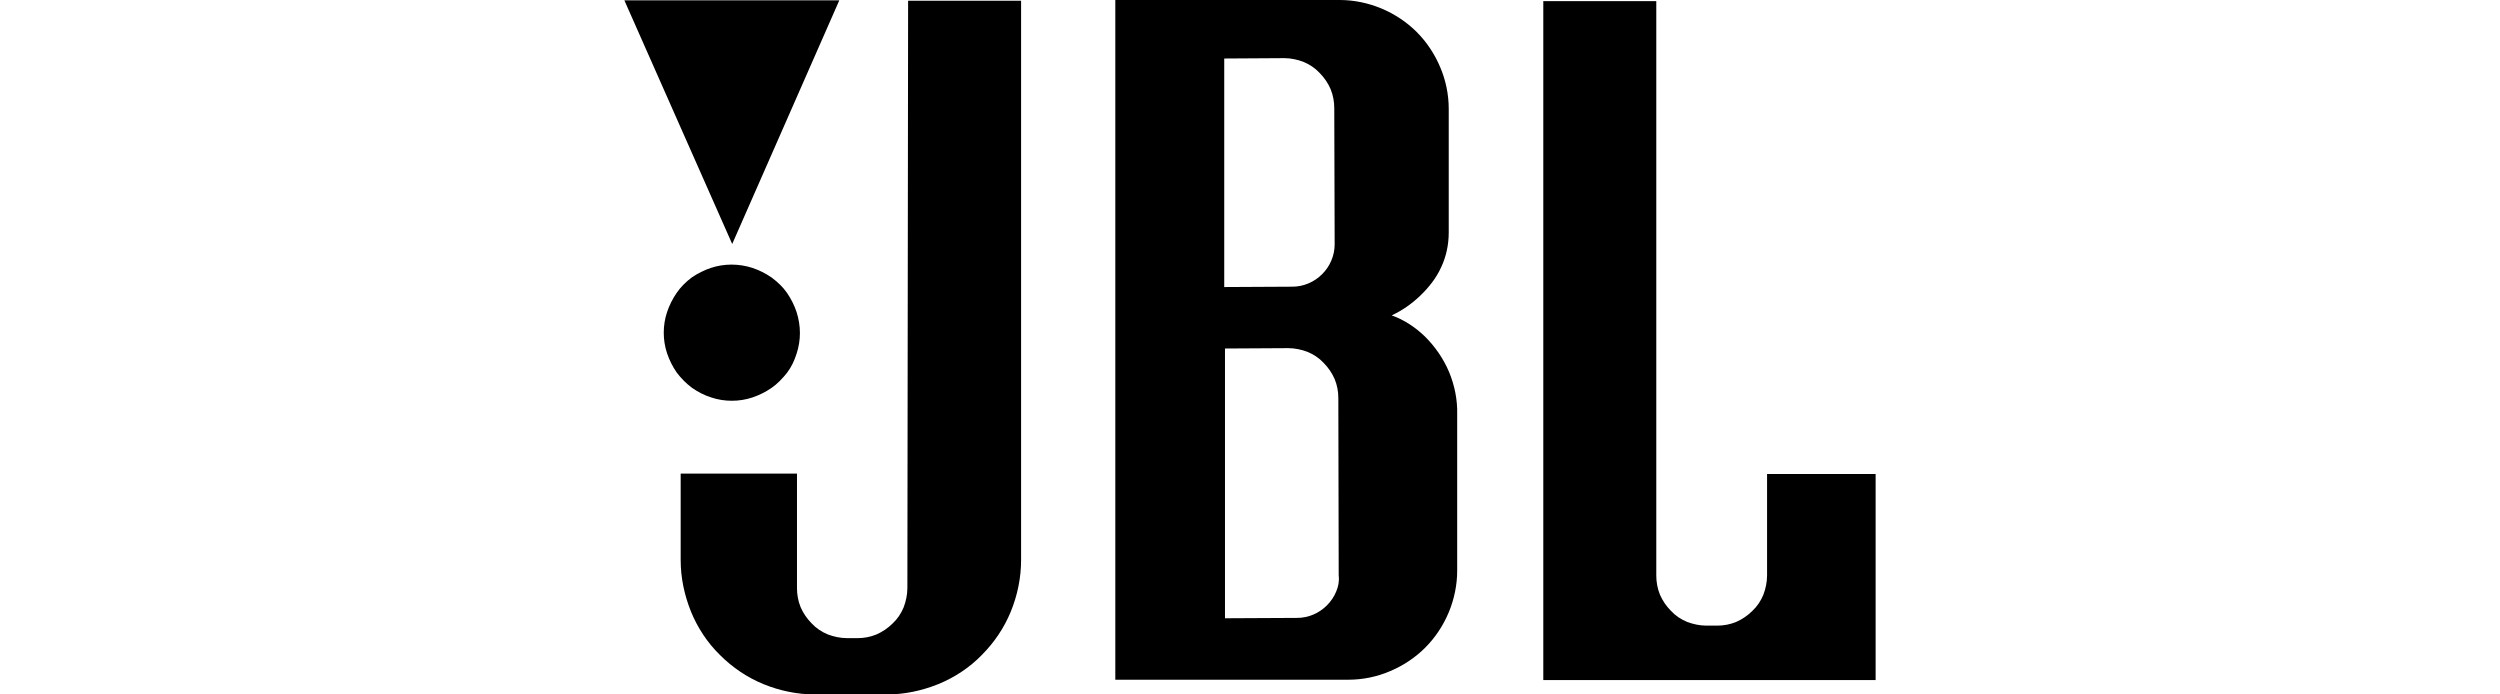
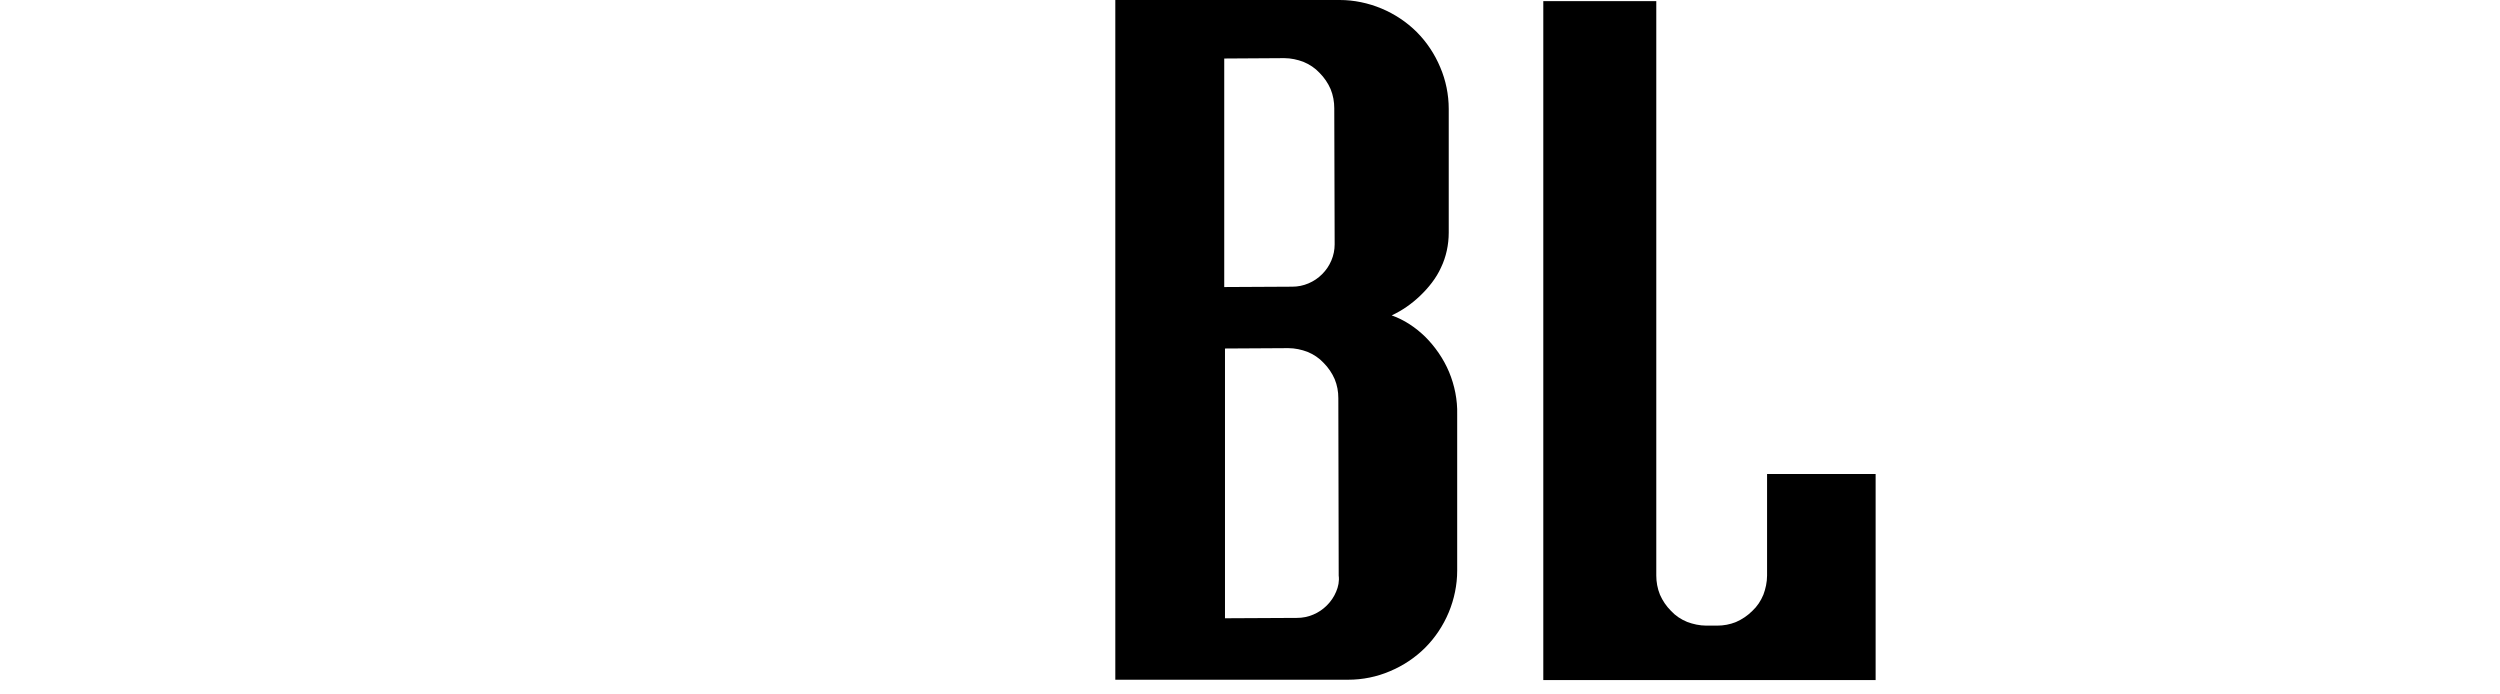
<svg xmlns="http://www.w3.org/2000/svg" width="144" height="40" viewBox="0 0 144 40" fill="none">
-   <path fill-rule="evenodd" clip-rule="evenodd" d="M39.864 22.342C40.203 22.576 40.564 22.766 40.966 22.893C41.348 23.021 41.751 23.084 42.154 23.084C42.556 23.084 42.959 23.021 43.341 22.893C43.722 22.766 44.104 22.576 44.443 22.342C44.782 22.109 45.079 21.791 45.333 21.473C45.587 21.134 45.757 20.774 45.884 20.371C46.011 19.989 46.075 19.587 46.075 19.184C46.075 18.781 46.011 18.378 45.884 17.976C45.757 17.594 45.566 17.212 45.333 16.873C45.1 16.534 44.782 16.237 44.443 15.983C44.104 15.75 43.722 15.559 43.341 15.432C42.959 15.305 42.535 15.241 42.132 15.241C41.73 15.241 41.327 15.305 40.945 15.432C40.564 15.559 40.182 15.75 39.843 15.983C39.504 16.237 39.207 16.534 38.974 16.873C38.741 17.212 38.55 17.594 38.423 17.976C38.295 18.357 38.232 18.76 38.232 19.163C38.232 19.565 38.295 19.968 38.423 20.35C38.55 20.731 38.741 21.113 38.974 21.452C39.228 21.791 39.525 22.088 39.864 22.342Z" fill="black" />
-   <path fill-rule="evenodd" clip-rule="evenodd" d="M48.343 0.021H35.964L42.175 14.054L48.343 0.021Z" fill="black" />
-   <path fill-rule="evenodd" clip-rule="evenodd" d="M52.265 33.874C52.265 34.255 52.18 34.637 52.053 34.976C51.904 35.337 51.693 35.654 51.417 35.909C51.141 36.184 50.823 36.396 50.484 36.545C50.124 36.693 49.764 36.757 49.382 36.757H48.788C48.407 36.757 48.025 36.672 47.686 36.545C47.326 36.396 47.008 36.184 46.753 35.909C46.478 35.633 46.266 35.315 46.117 34.976C45.969 34.616 45.906 34.234 45.906 33.874V27.281H39.207V32.263C39.207 33.28 39.419 34.277 39.801 35.23C40.182 36.163 40.755 37.032 41.475 37.732C42.196 38.453 43.044 39.025 43.977 39.406C44.909 39.788 45.927 40 46.944 40H51.078C52.095 40 53.092 39.788 54.045 39.406C54.978 39.025 55.847 38.453 56.547 37.732C57.267 37.011 57.84 36.163 58.221 35.23C58.603 34.298 58.815 33.28 58.815 32.263V0.042H52.307L52.265 33.874Z" fill="black" />
  <path fill-rule="evenodd" clip-rule="evenodd" d="M101.783 27.303V33.153C101.783 33.535 101.698 33.916 101.571 34.255C101.422 34.616 101.21 34.934 100.935 35.188C100.659 35.464 100.341 35.676 100.002 35.824C99.642 35.972 99.281 36.036 98.9 36.036H98.285C97.903 36.036 97.522 35.951 97.183 35.824C96.823 35.676 96.504 35.464 96.25 35.188C95.975 34.913 95.763 34.595 95.614 34.255C95.466 33.895 95.402 33.514 95.402 33.153V0.064H88.894V39.173H108.036V27.303H101.783Z" fill="black" />
  <path fill-rule="evenodd" clip-rule="evenodd" d="M83.468 21.431C83.15 20.668 82.662 19.968 82.09 19.396C81.518 18.845 80.882 18.421 80.161 18.166C80.755 17.891 81.306 17.509 81.793 17.043C82.281 16.577 82.726 16.025 83.002 15.411C83.298 14.796 83.447 14.096 83.447 13.397V6.275C83.447 5.448 83.277 4.621 82.959 3.879C82.641 3.116 82.175 2.417 81.603 1.844C81.03 1.272 80.331 0.806 79.568 0.488C78.805 0.17 77.978 0 77.172 0H64.242V39.152H77.66C78.487 39.152 79.313 38.983 80.055 38.664C80.818 38.347 81.518 37.88 82.09 37.308C82.662 36.736 83.129 36.036 83.447 35.273C83.765 34.51 83.934 33.683 83.934 32.878C83.934 29.867 83.934 26.879 83.934 23.869C83.956 23.042 83.786 22.194 83.468 21.431ZM70.58 3.37L73.971 3.349C74.353 3.349 74.734 3.434 75.074 3.561C75.434 3.71 75.752 3.922 76.006 4.197C76.282 4.473 76.494 4.791 76.642 5.13C76.791 5.49 76.854 5.872 76.854 6.232L76.876 14.075C76.876 14.393 76.812 14.711 76.685 15.008C76.558 15.305 76.388 15.559 76.155 15.792C75.922 16.025 75.667 16.195 75.371 16.322C75.074 16.449 74.756 16.513 74.438 16.513L70.516 16.534V3.37H70.58ZM76.96 34.086C76.833 34.383 76.663 34.637 76.43 34.87C76.197 35.103 75.943 35.273 75.646 35.4C75.349 35.527 75.031 35.591 74.713 35.591L70.559 35.612V20.074L74.205 20.053C74.586 20.053 74.968 20.138 75.307 20.265C75.667 20.413 75.985 20.625 76.24 20.901C76.515 21.177 76.727 21.494 76.876 21.834C77.024 22.194 77.088 22.554 77.088 22.936L77.109 33.153C77.151 33.471 77.088 33.789 76.96 34.086Z" fill="black" />
</svg>